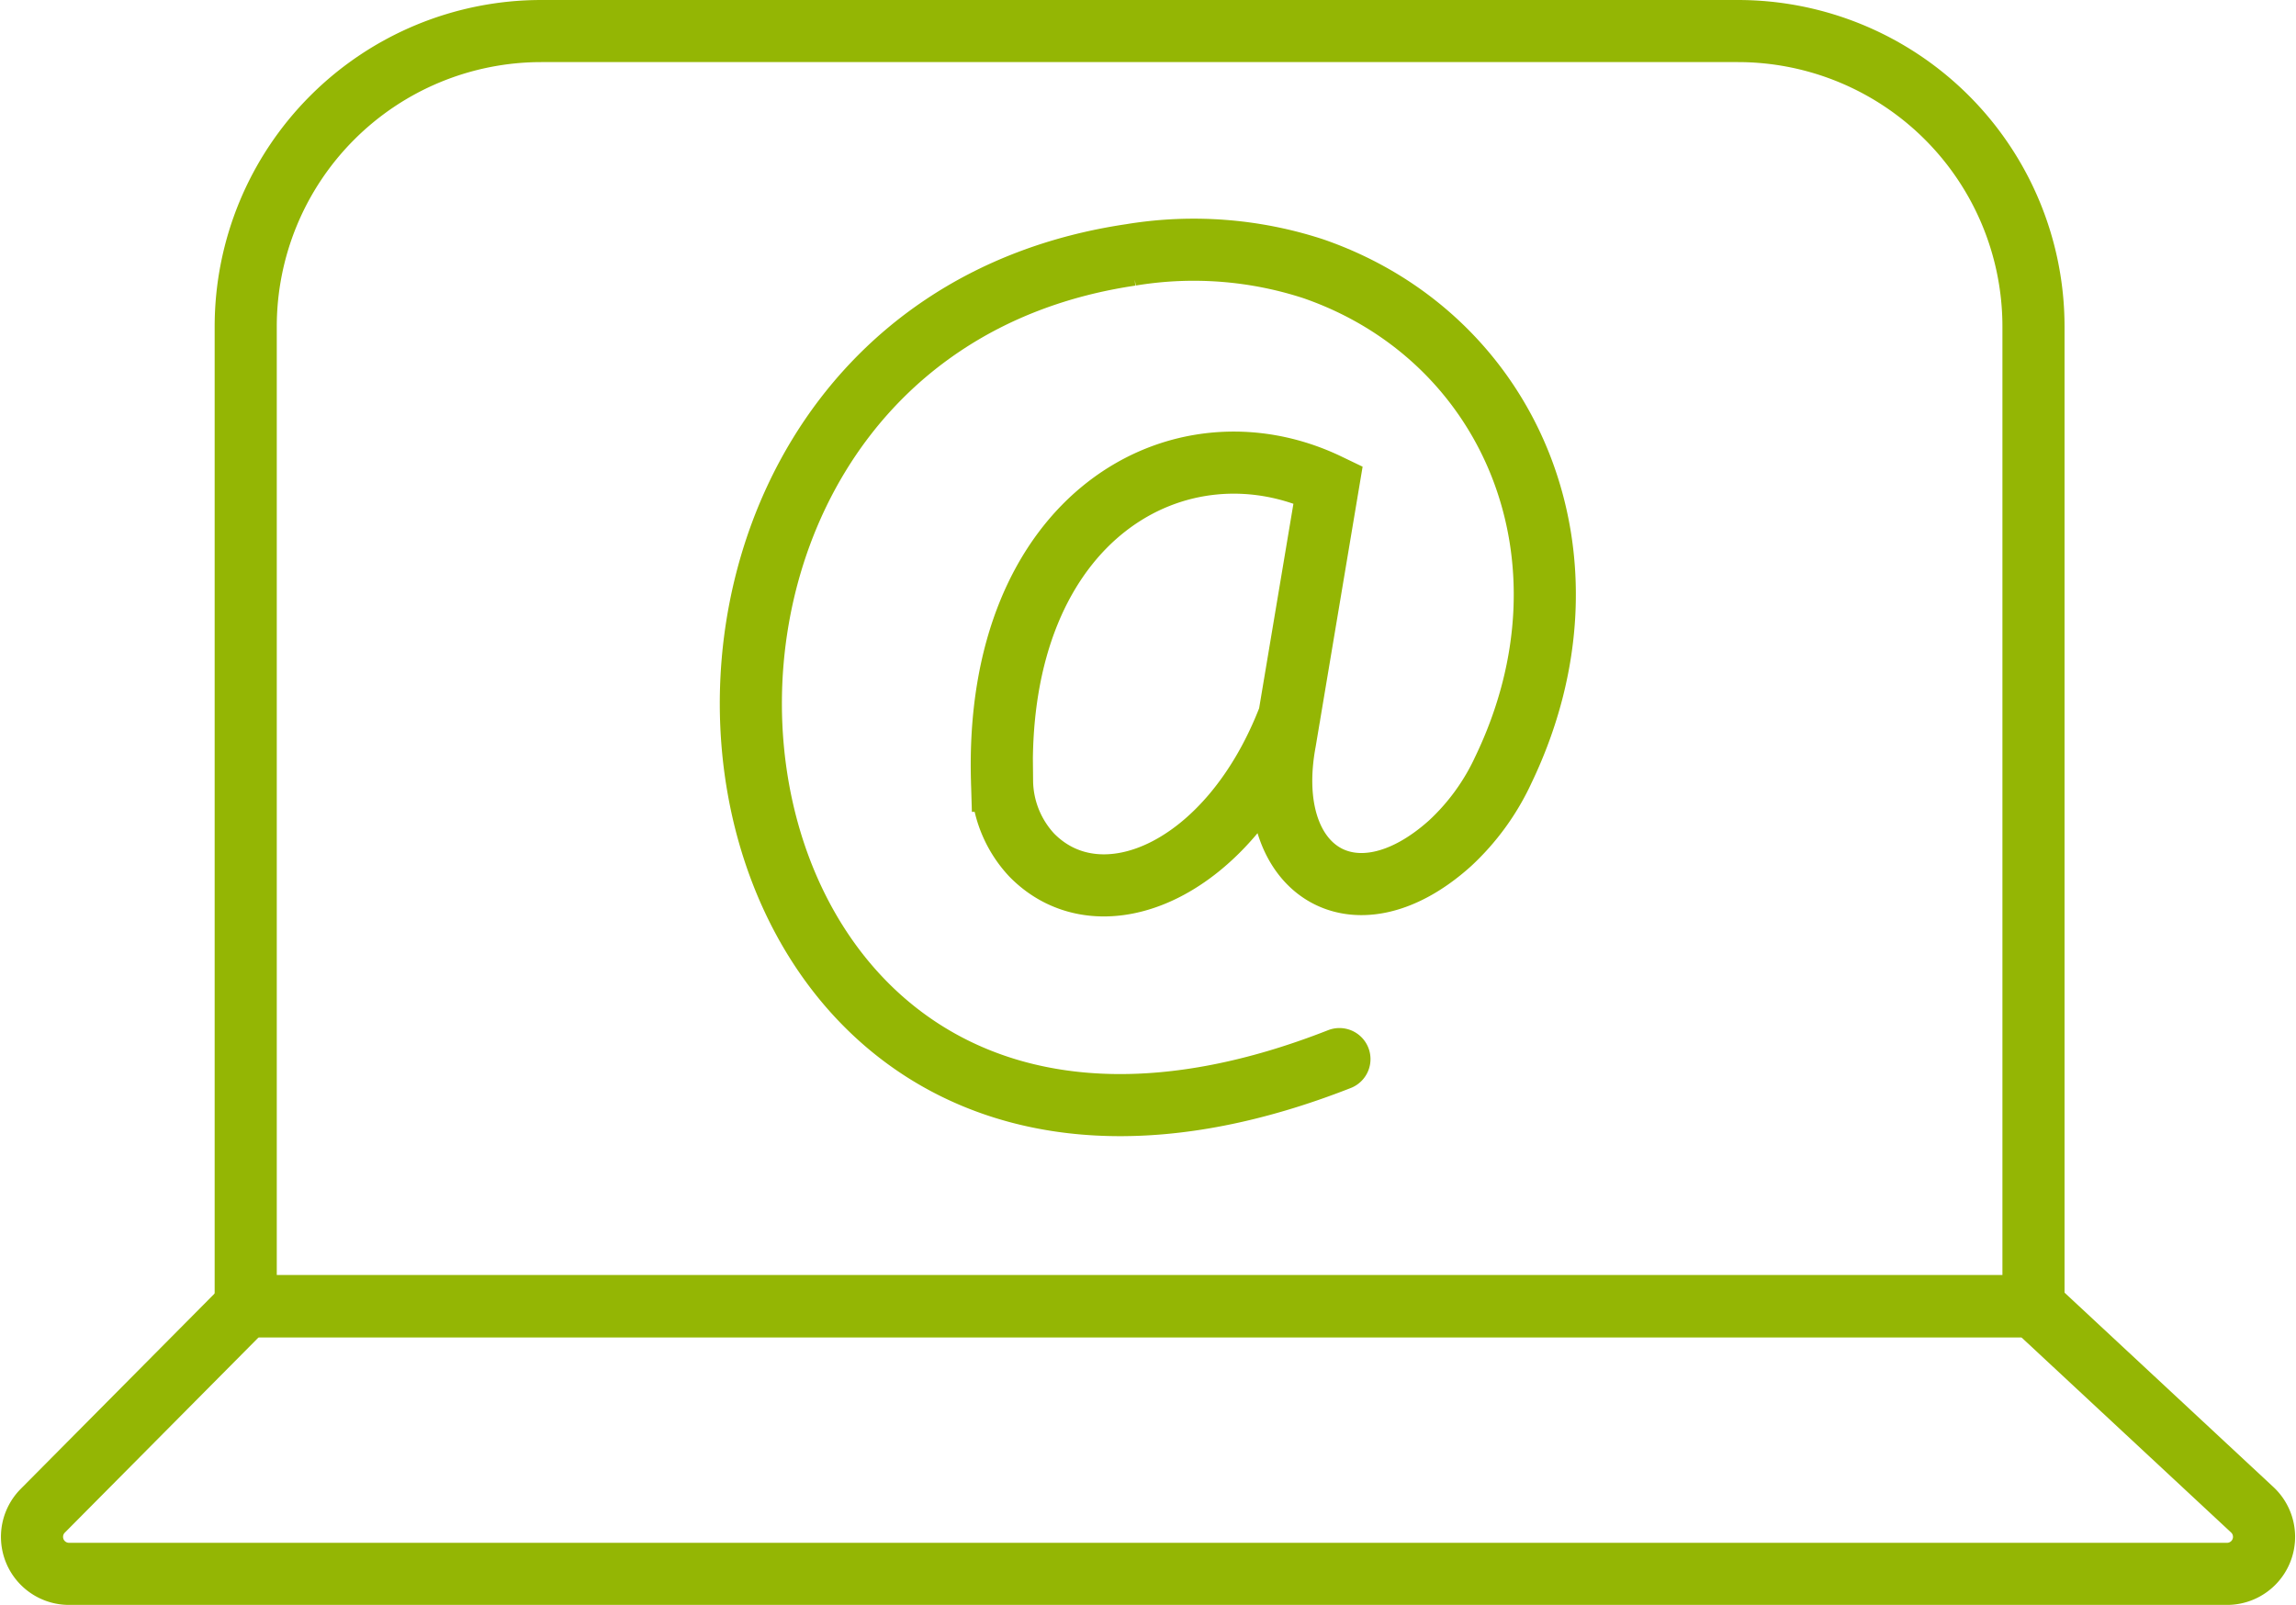
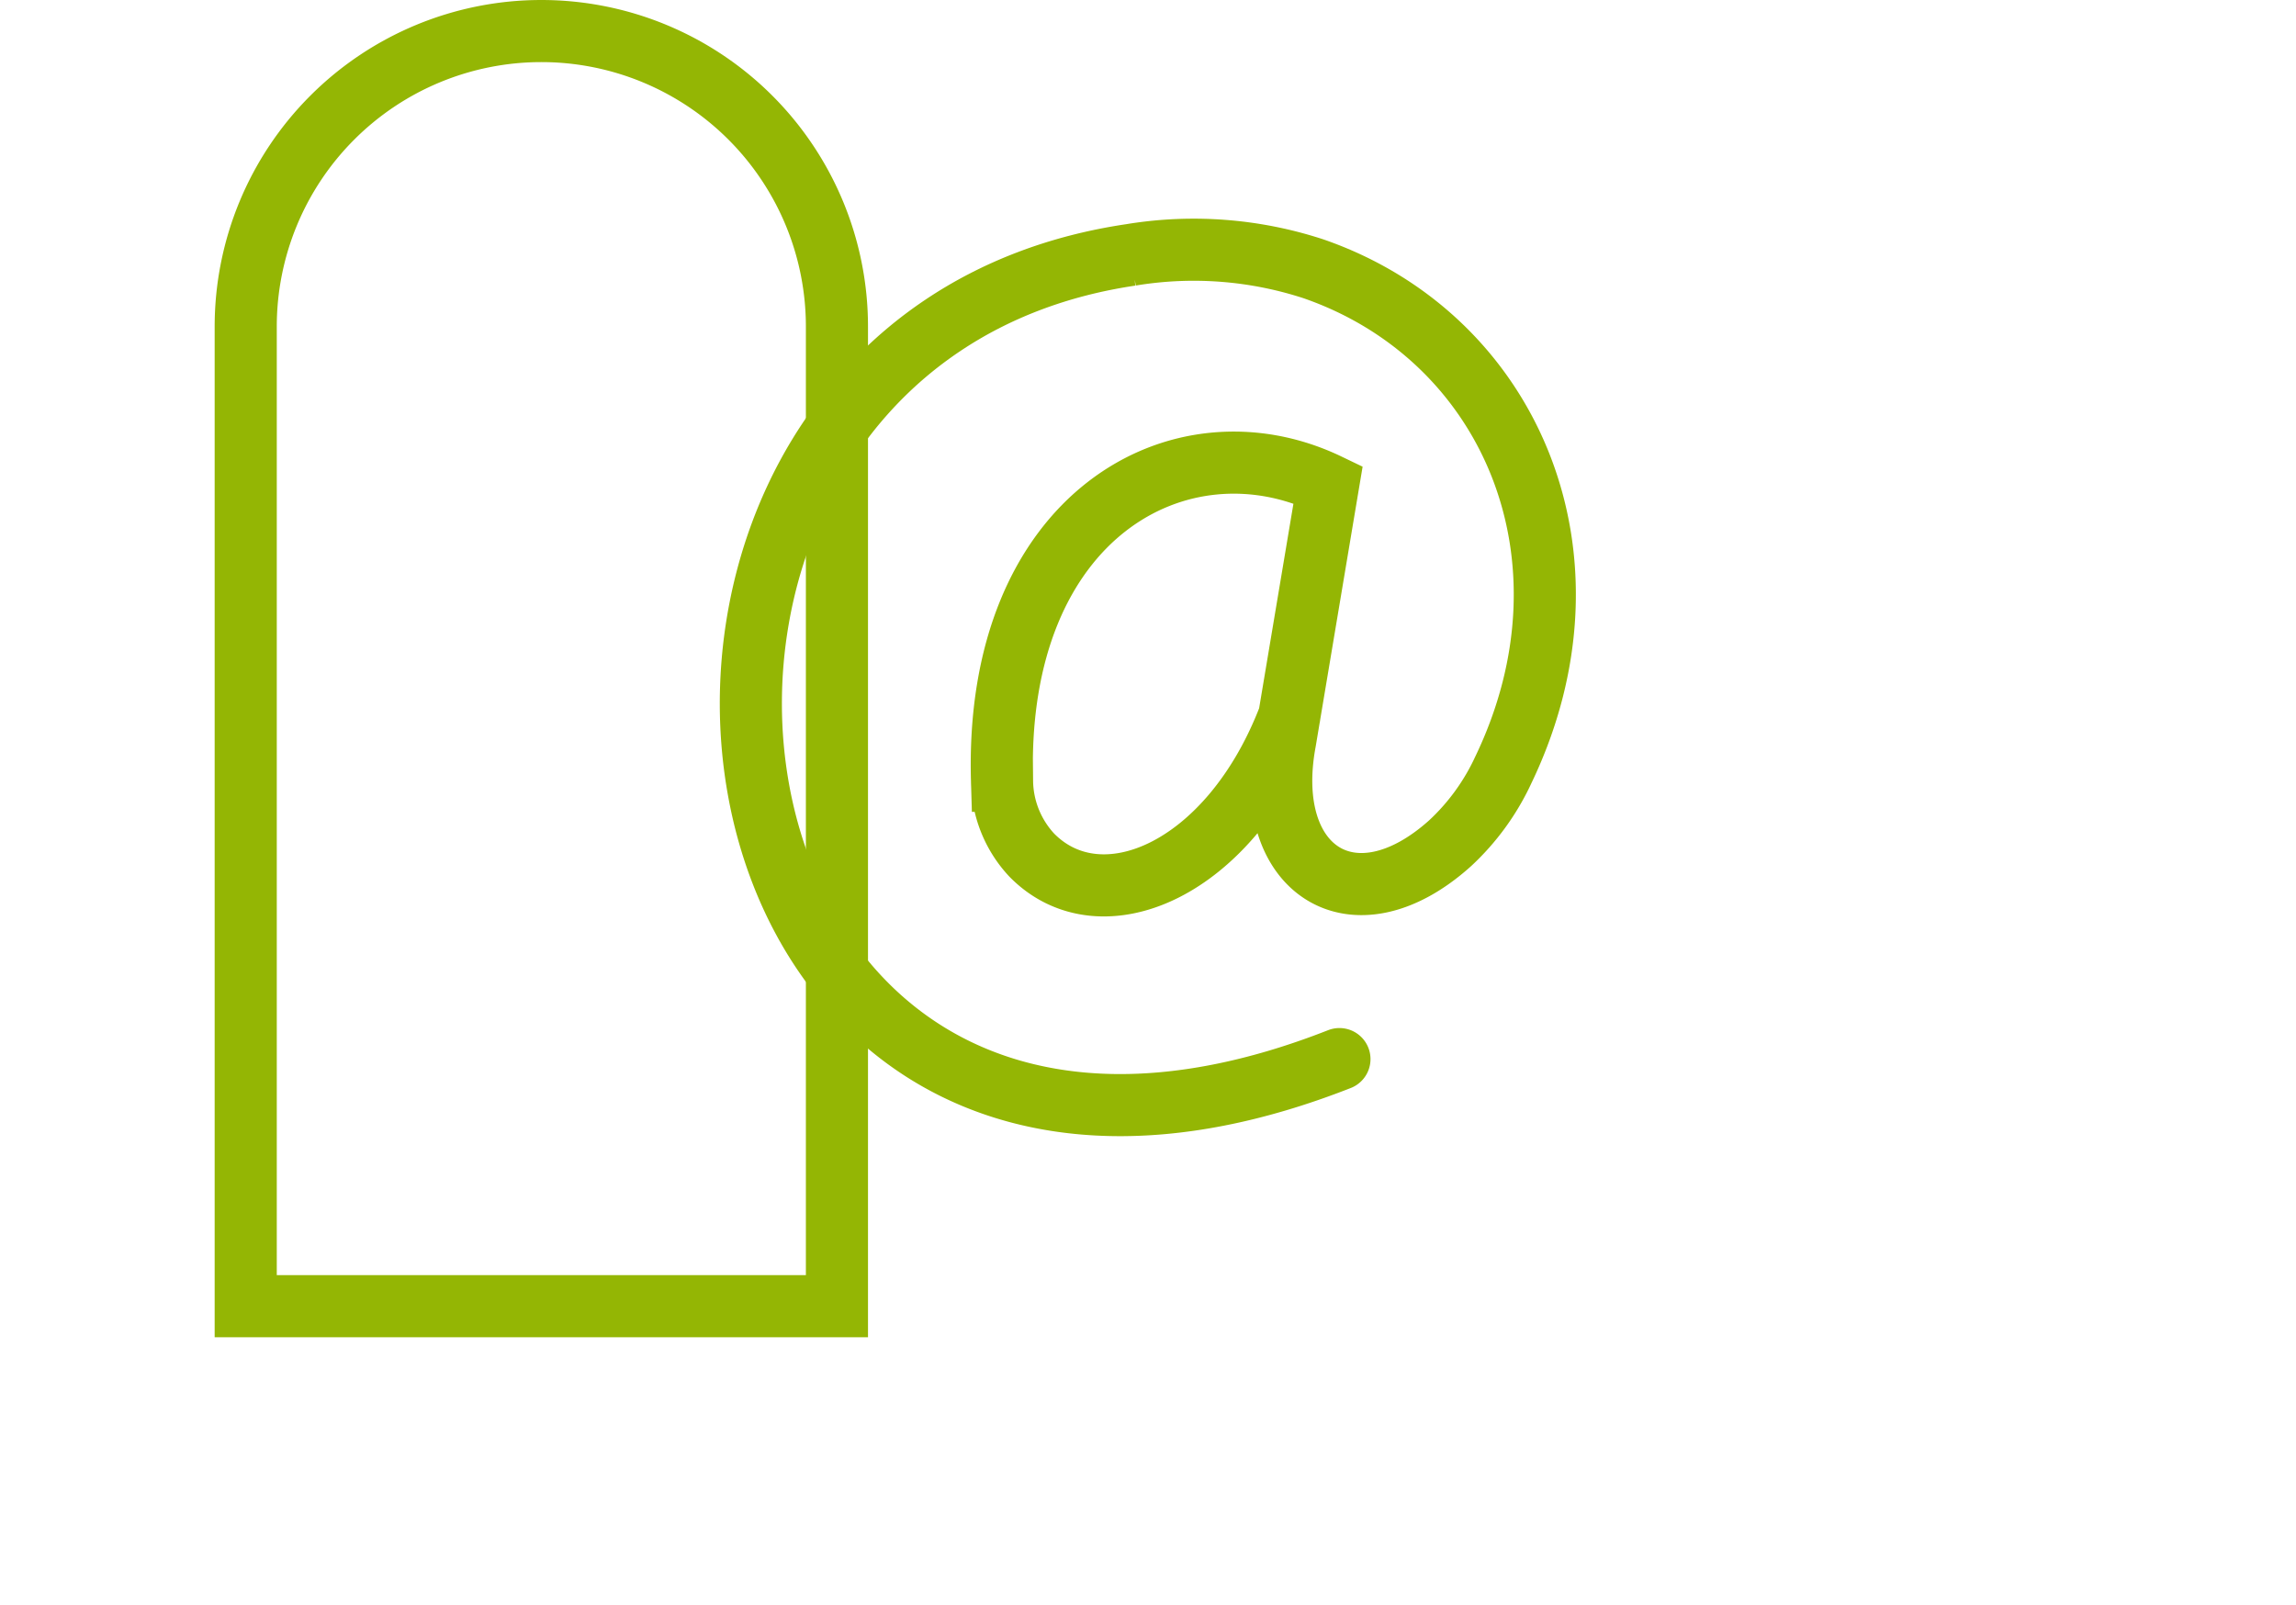
<svg xmlns="http://www.w3.org/2000/svg" width="73.93" height="51.688" viewBox="0 0 73.93 51.688">
  <g id="Icon_Laptop" data-name="Icon Laptop" transform="translate(-466.816 -655.946)">
-     <path id="Rechteck_37" data-name="Rechteck 37" d="M9.519,0H48.047a9.518,9.518,0,0,1,9.518,9.518V41.068a0,0,0,0,1,0,0H0a0,0,0,0,1,0,0V9.519A9.519,9.519,0,0,1,9.519,0Z" transform="translate(474.728 656.946)" fill="none" stroke="#94b604" stroke-linecap="round" stroke-width="2" />
-     <path id="Pfad_94" data-name="Pfad 94" d="M538.532,788.493h-69.5a1.192,1.192,0,0,1-.839-2.032l6.537-6.588h57.565l7.043,6.556A1.192,1.192,0,0,1,538.532,788.493Z" transform="translate(0 -81.858)" fill="none" stroke="#94b604" stroke-linecap="round" stroke-width="2" />
+     <path id="Rechteck_37" data-name="Rechteck 37" d="M9.519,0a9.518,9.518,0,0,1,9.518,9.518V41.068a0,0,0,0,1,0,0H0a0,0,0,0,1,0,0V9.519A9.519,9.519,0,0,1,9.519,0Z" transform="translate(474.728 656.946)" fill="none" stroke="#94b604" stroke-linecap="round" stroke-width="2" />
    <path id="Pfad_95" data-name="Pfad 95" d="M556.1,704.1c-21.952,8.625-25.681-23.087-6.722-25.9a12.4,12.4,0,0,1,5.882.446c6.359,2.2,9.4,9.309,6.116,16.143a7.526,7.526,0,0,1-1.71,2.357c-3.112,2.8-6.09.869-5.316-3.282l1.386-8.268c-4.741-2.279-10.753.975-10.5,9.541a3.552,3.552,0,0,0,.959,2.395c2.22,2.259,6.386.512,8.291-4.471" transform="translate(-46.155 -14.044)" fill="none" stroke="#94b604" stroke-linecap="round" stroke-width="2" />
  </g>
</svg>